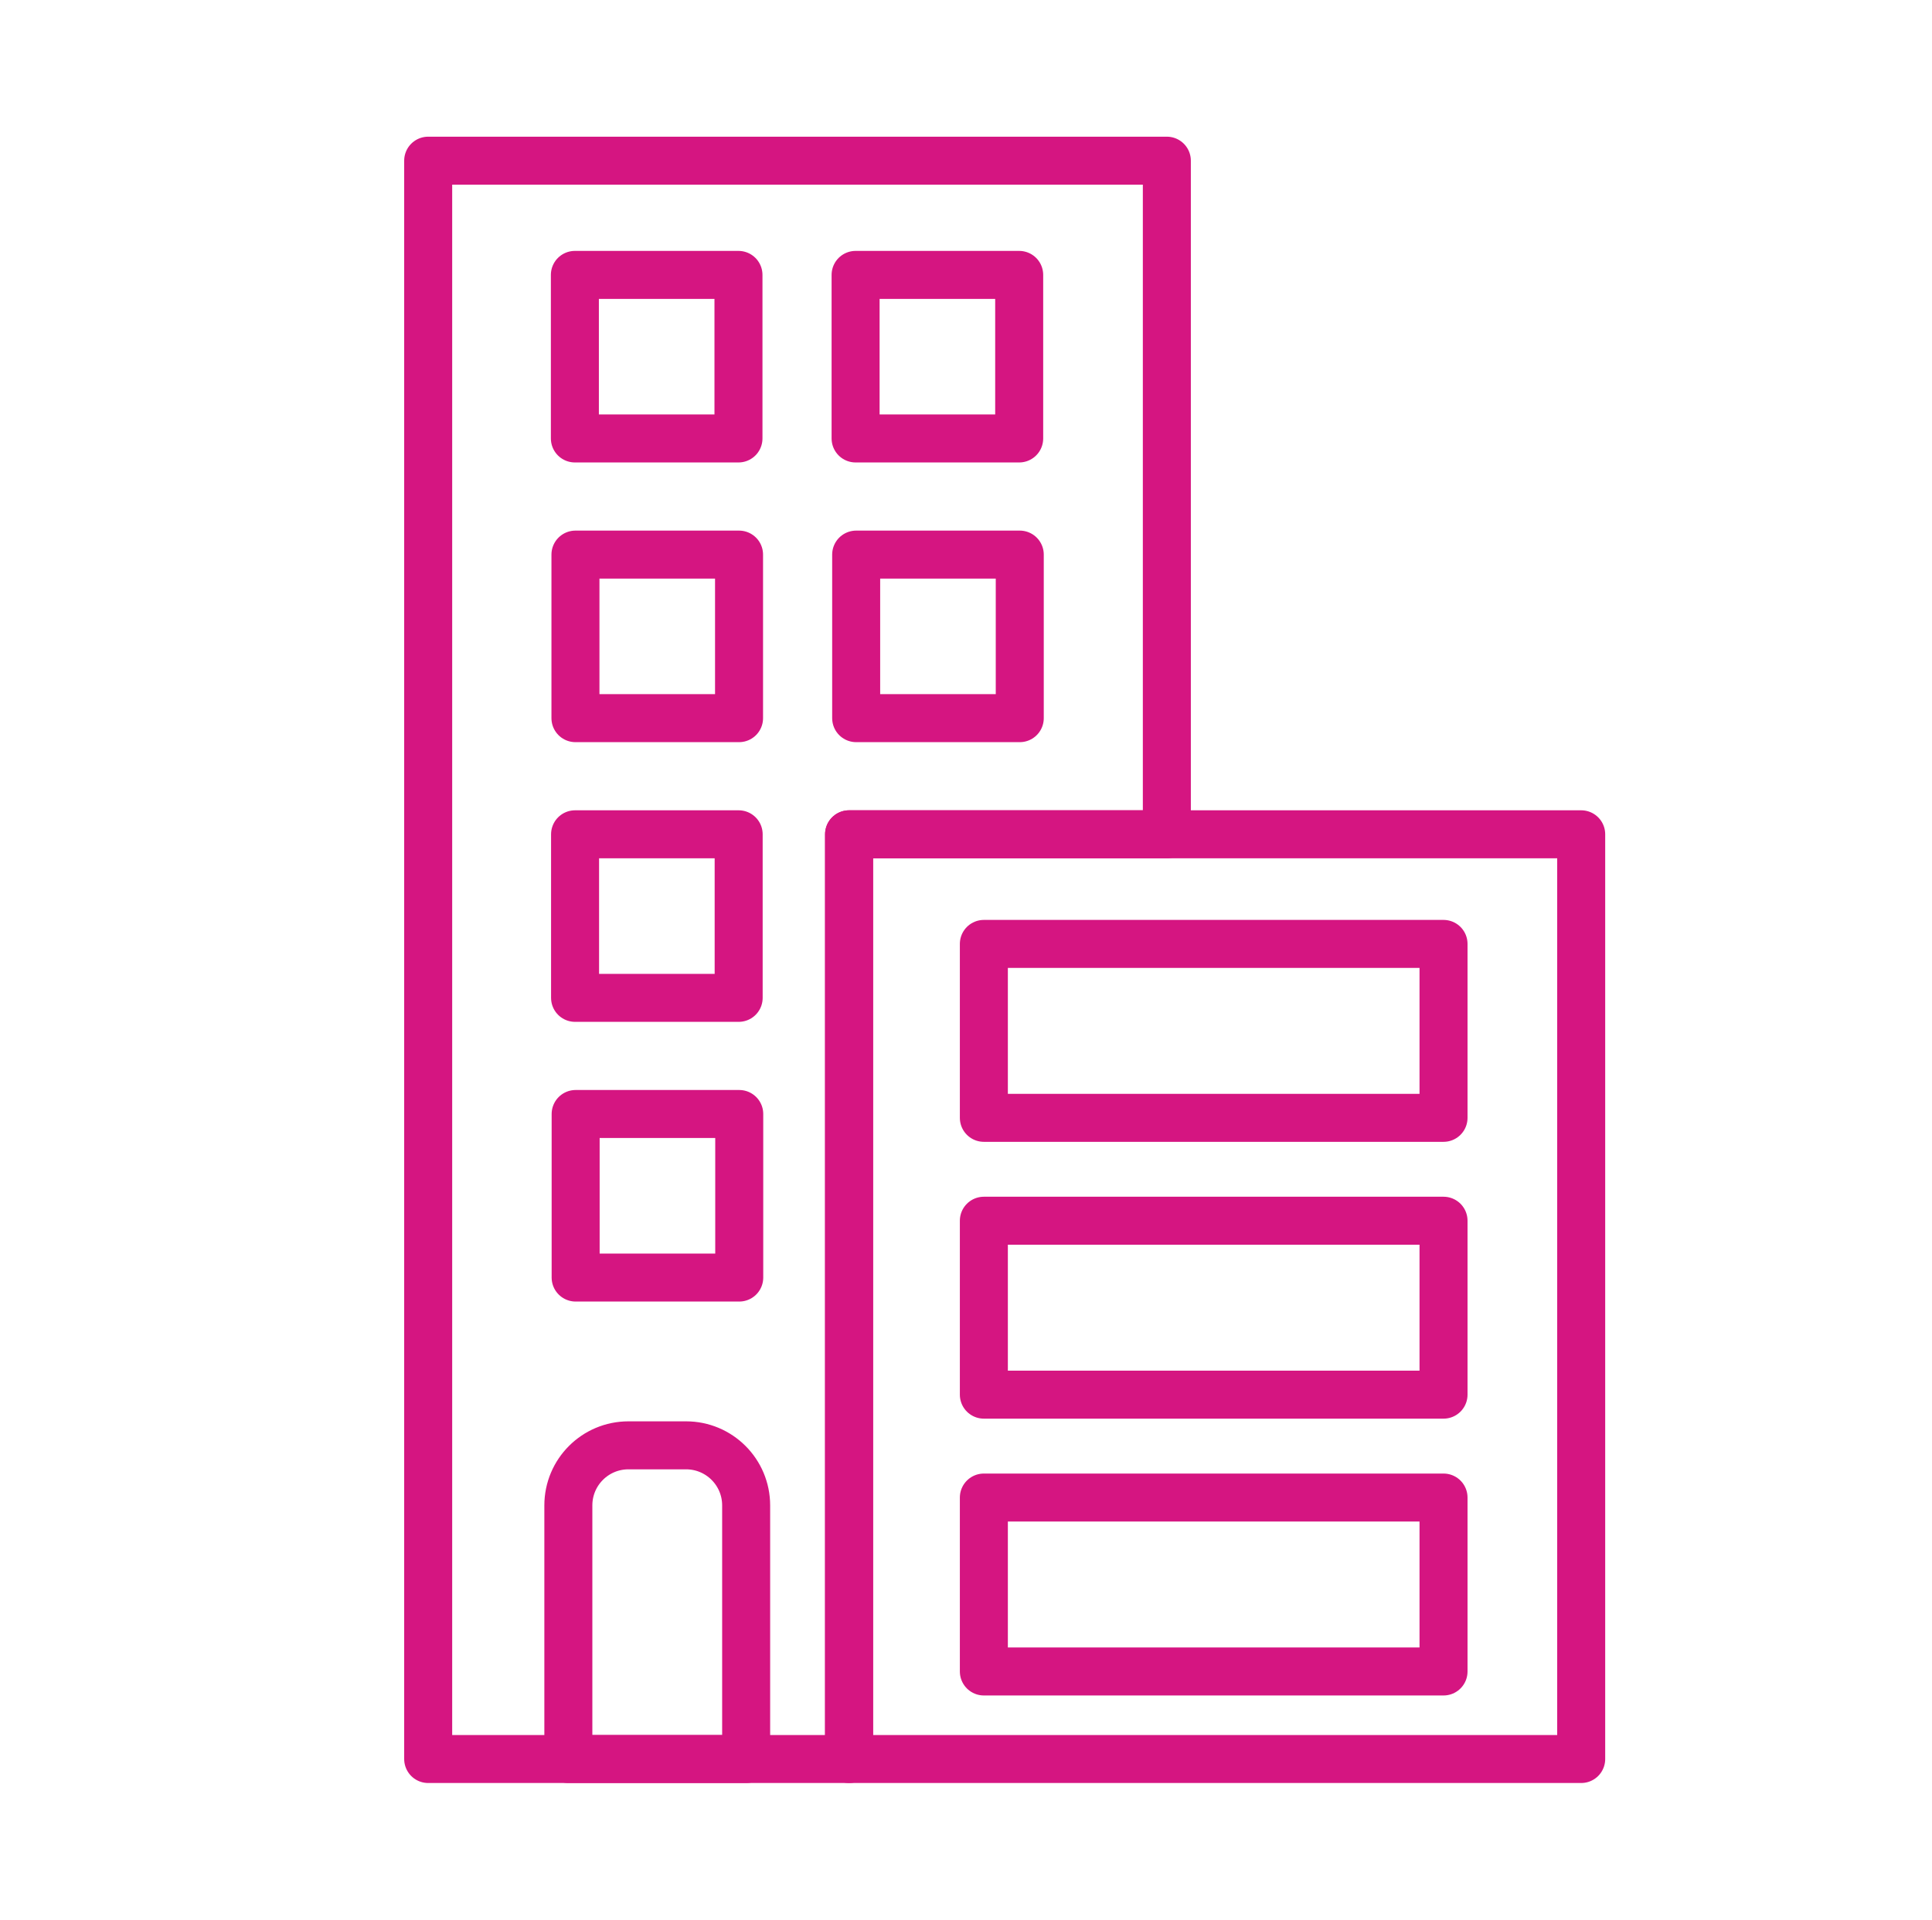
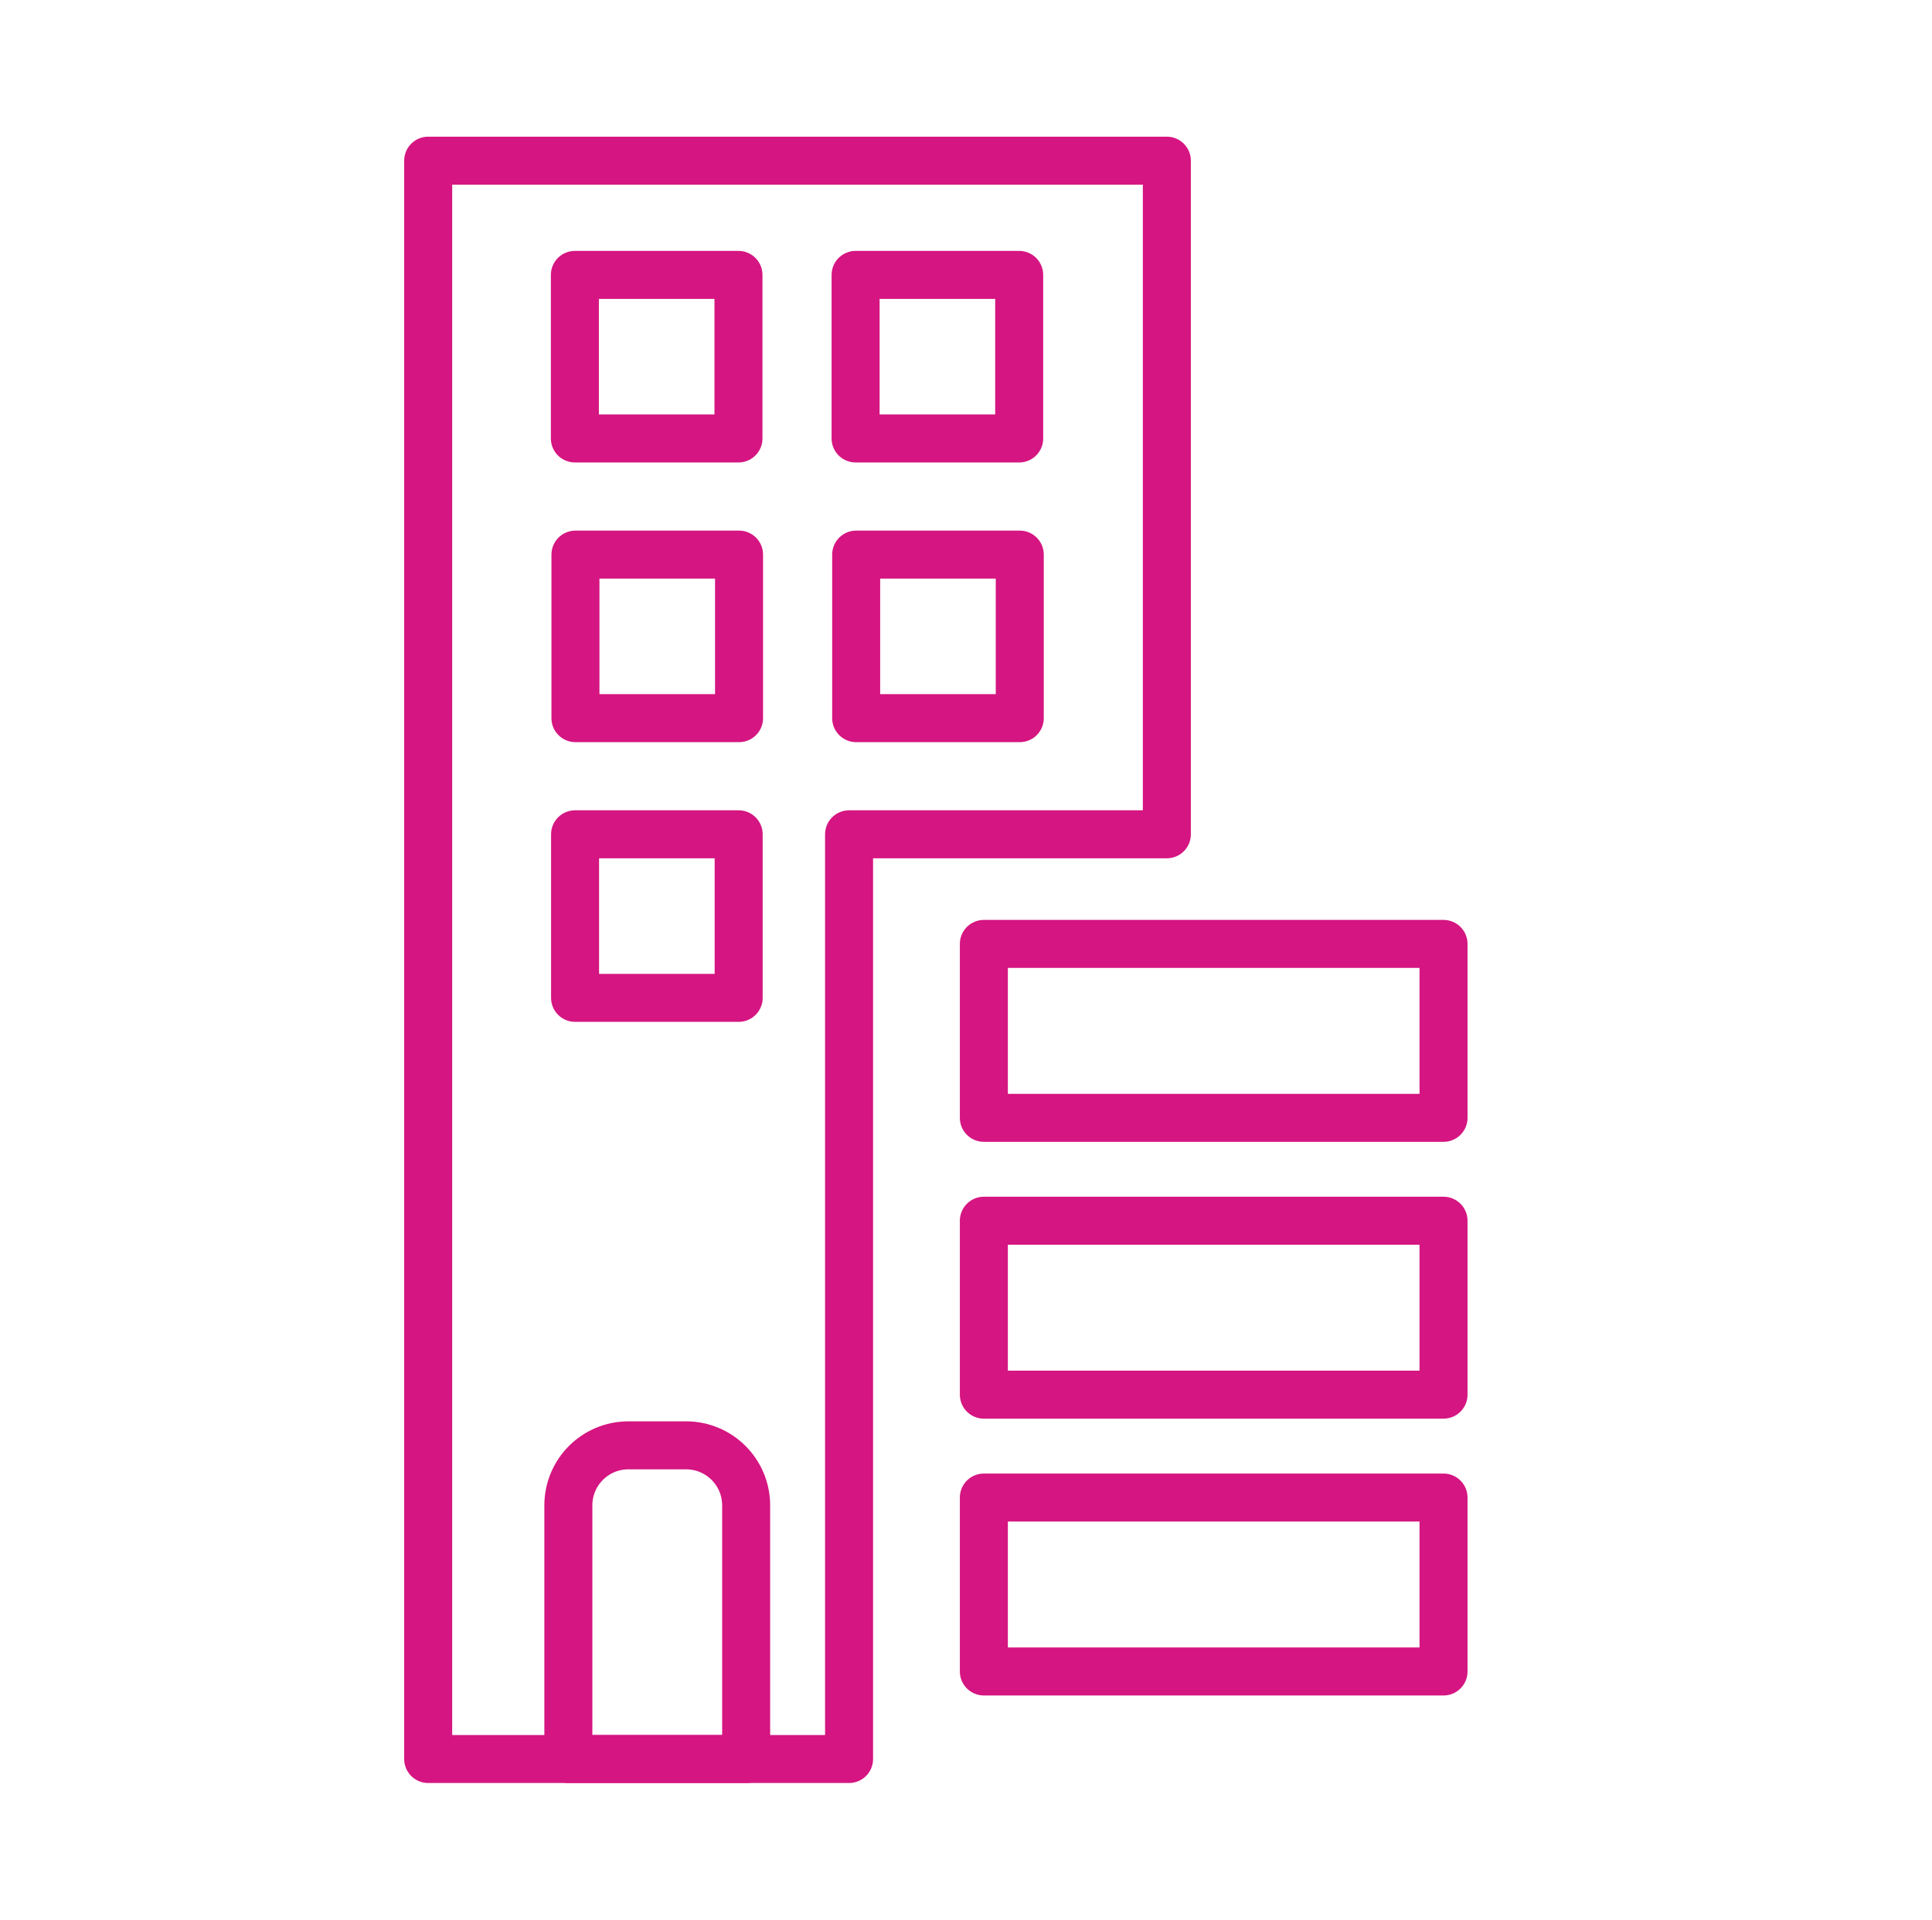
<svg xmlns="http://www.w3.org/2000/svg" id="Layer_40" data-name="Layer 40" viewBox="0 0 100.62 100">
  <defs>
    <style>      .cls-1 {        fill: none;        stroke: #d51581;        stroke-linecap: round;        stroke-linejoin: round;        stroke-width: 2.5px;      }    </style>
  </defs>
-   <rect class="cls-1" x="44.22" y="43.46" width="38.13" height="48.17" />
-   <rect class="cls-1" x="7.5" y="91.63" width="85.62" height="0" />
  <polygon class="cls-1" points="60.77 8.37 60.77 43.46 44.22 43.46 44.22 91.63 22.3 91.63 22.3 8.37 60.77 8.37" />
  <path class="cls-1" d="M32.73,75.29h3c1.73,0,3.13,1.4,3.13,3.13v13.21h-9.26v-13.21c0-1.73,1.4-3.13,3.13-3.13Z" />
  <rect class="cls-1" x="51.24" y="49.17" width="23.94" height="9.06" />
  <rect class="cls-1" x="51.24" y="63.59" width="23.94" height="9.06" />
  <rect class="cls-1" x="51.24" y="78.01" width="23.94" height="9.06" />
  <rect class="cls-1" x="29.94" y="14.32" width="8.52" height="8.52" />
  <rect class="cls-1" x="44.56" y="14.32" width="8.52" height="8.52" />
  <rect class="cls-1" x="29.97" y="28.89" width="8.52" height="8.52" />
  <rect class="cls-1" x="29.95" y="43.46" width="8.52" height="8.52" />
-   <rect class="cls-1" x="29.98" y="58.03" width="8.52" height="8.52" />
  <rect class="cls-1" x="44.59" y="28.89" width="8.52" height="8.52" />
</svg>